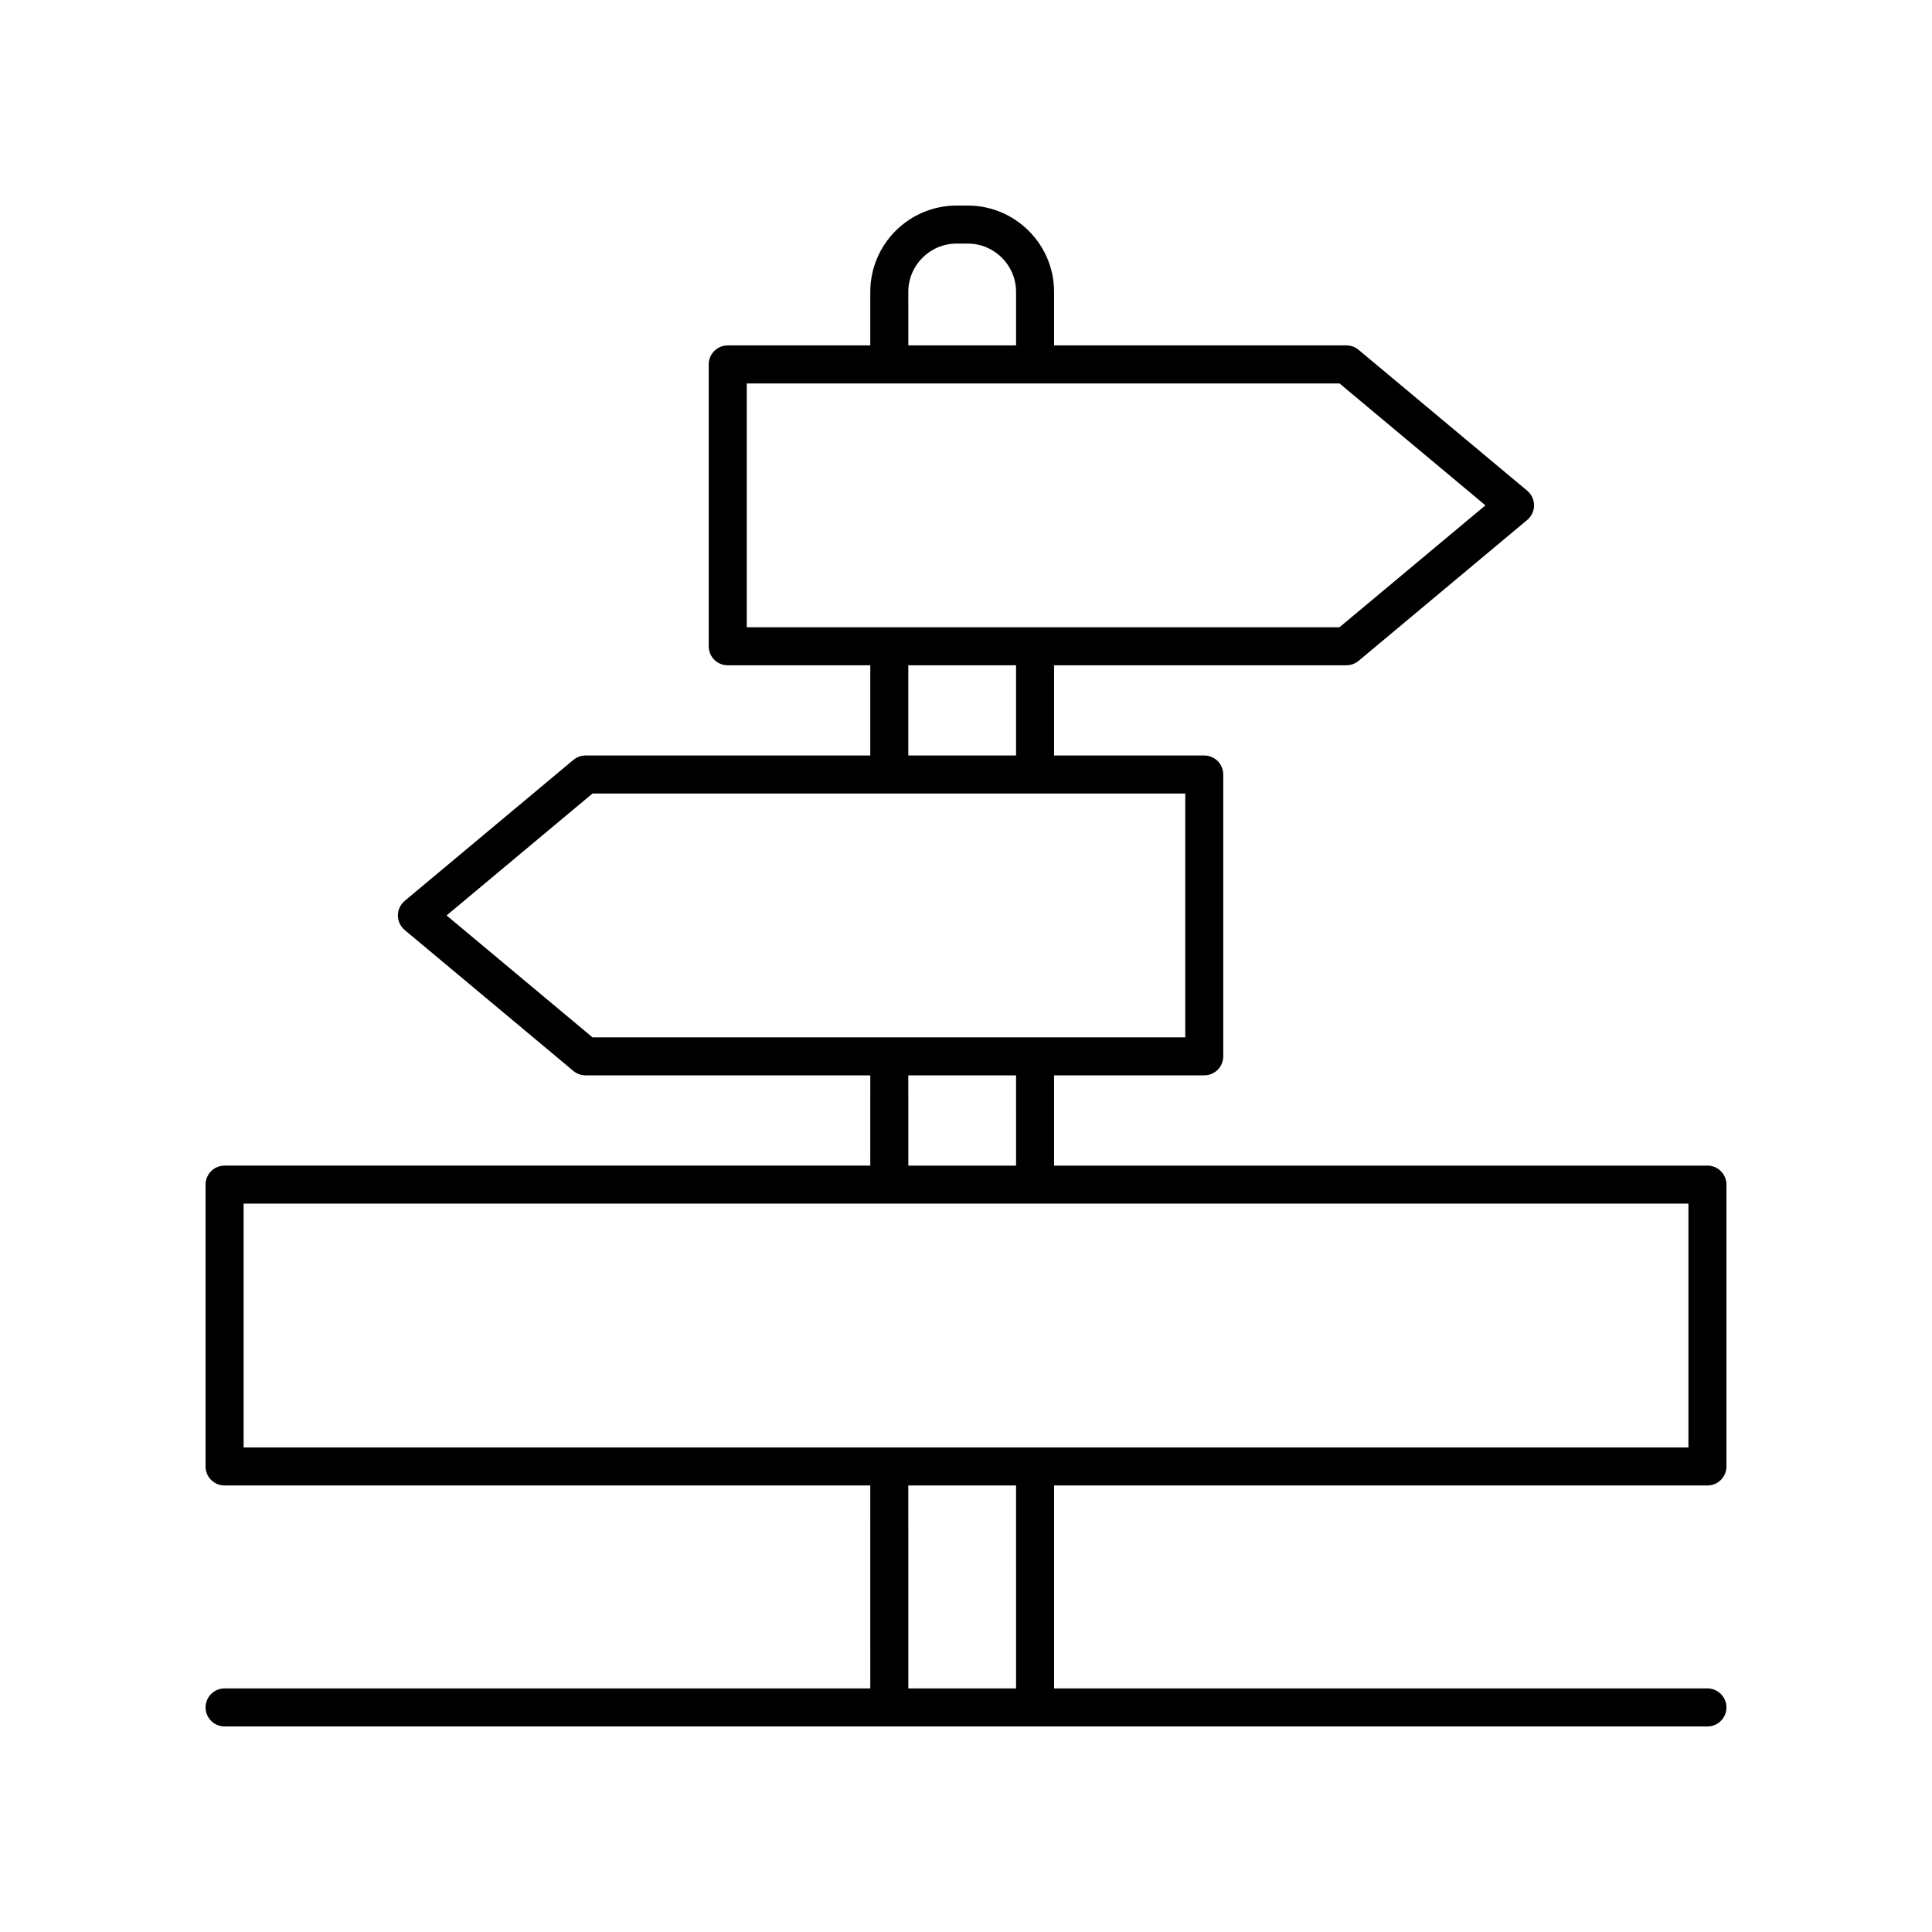
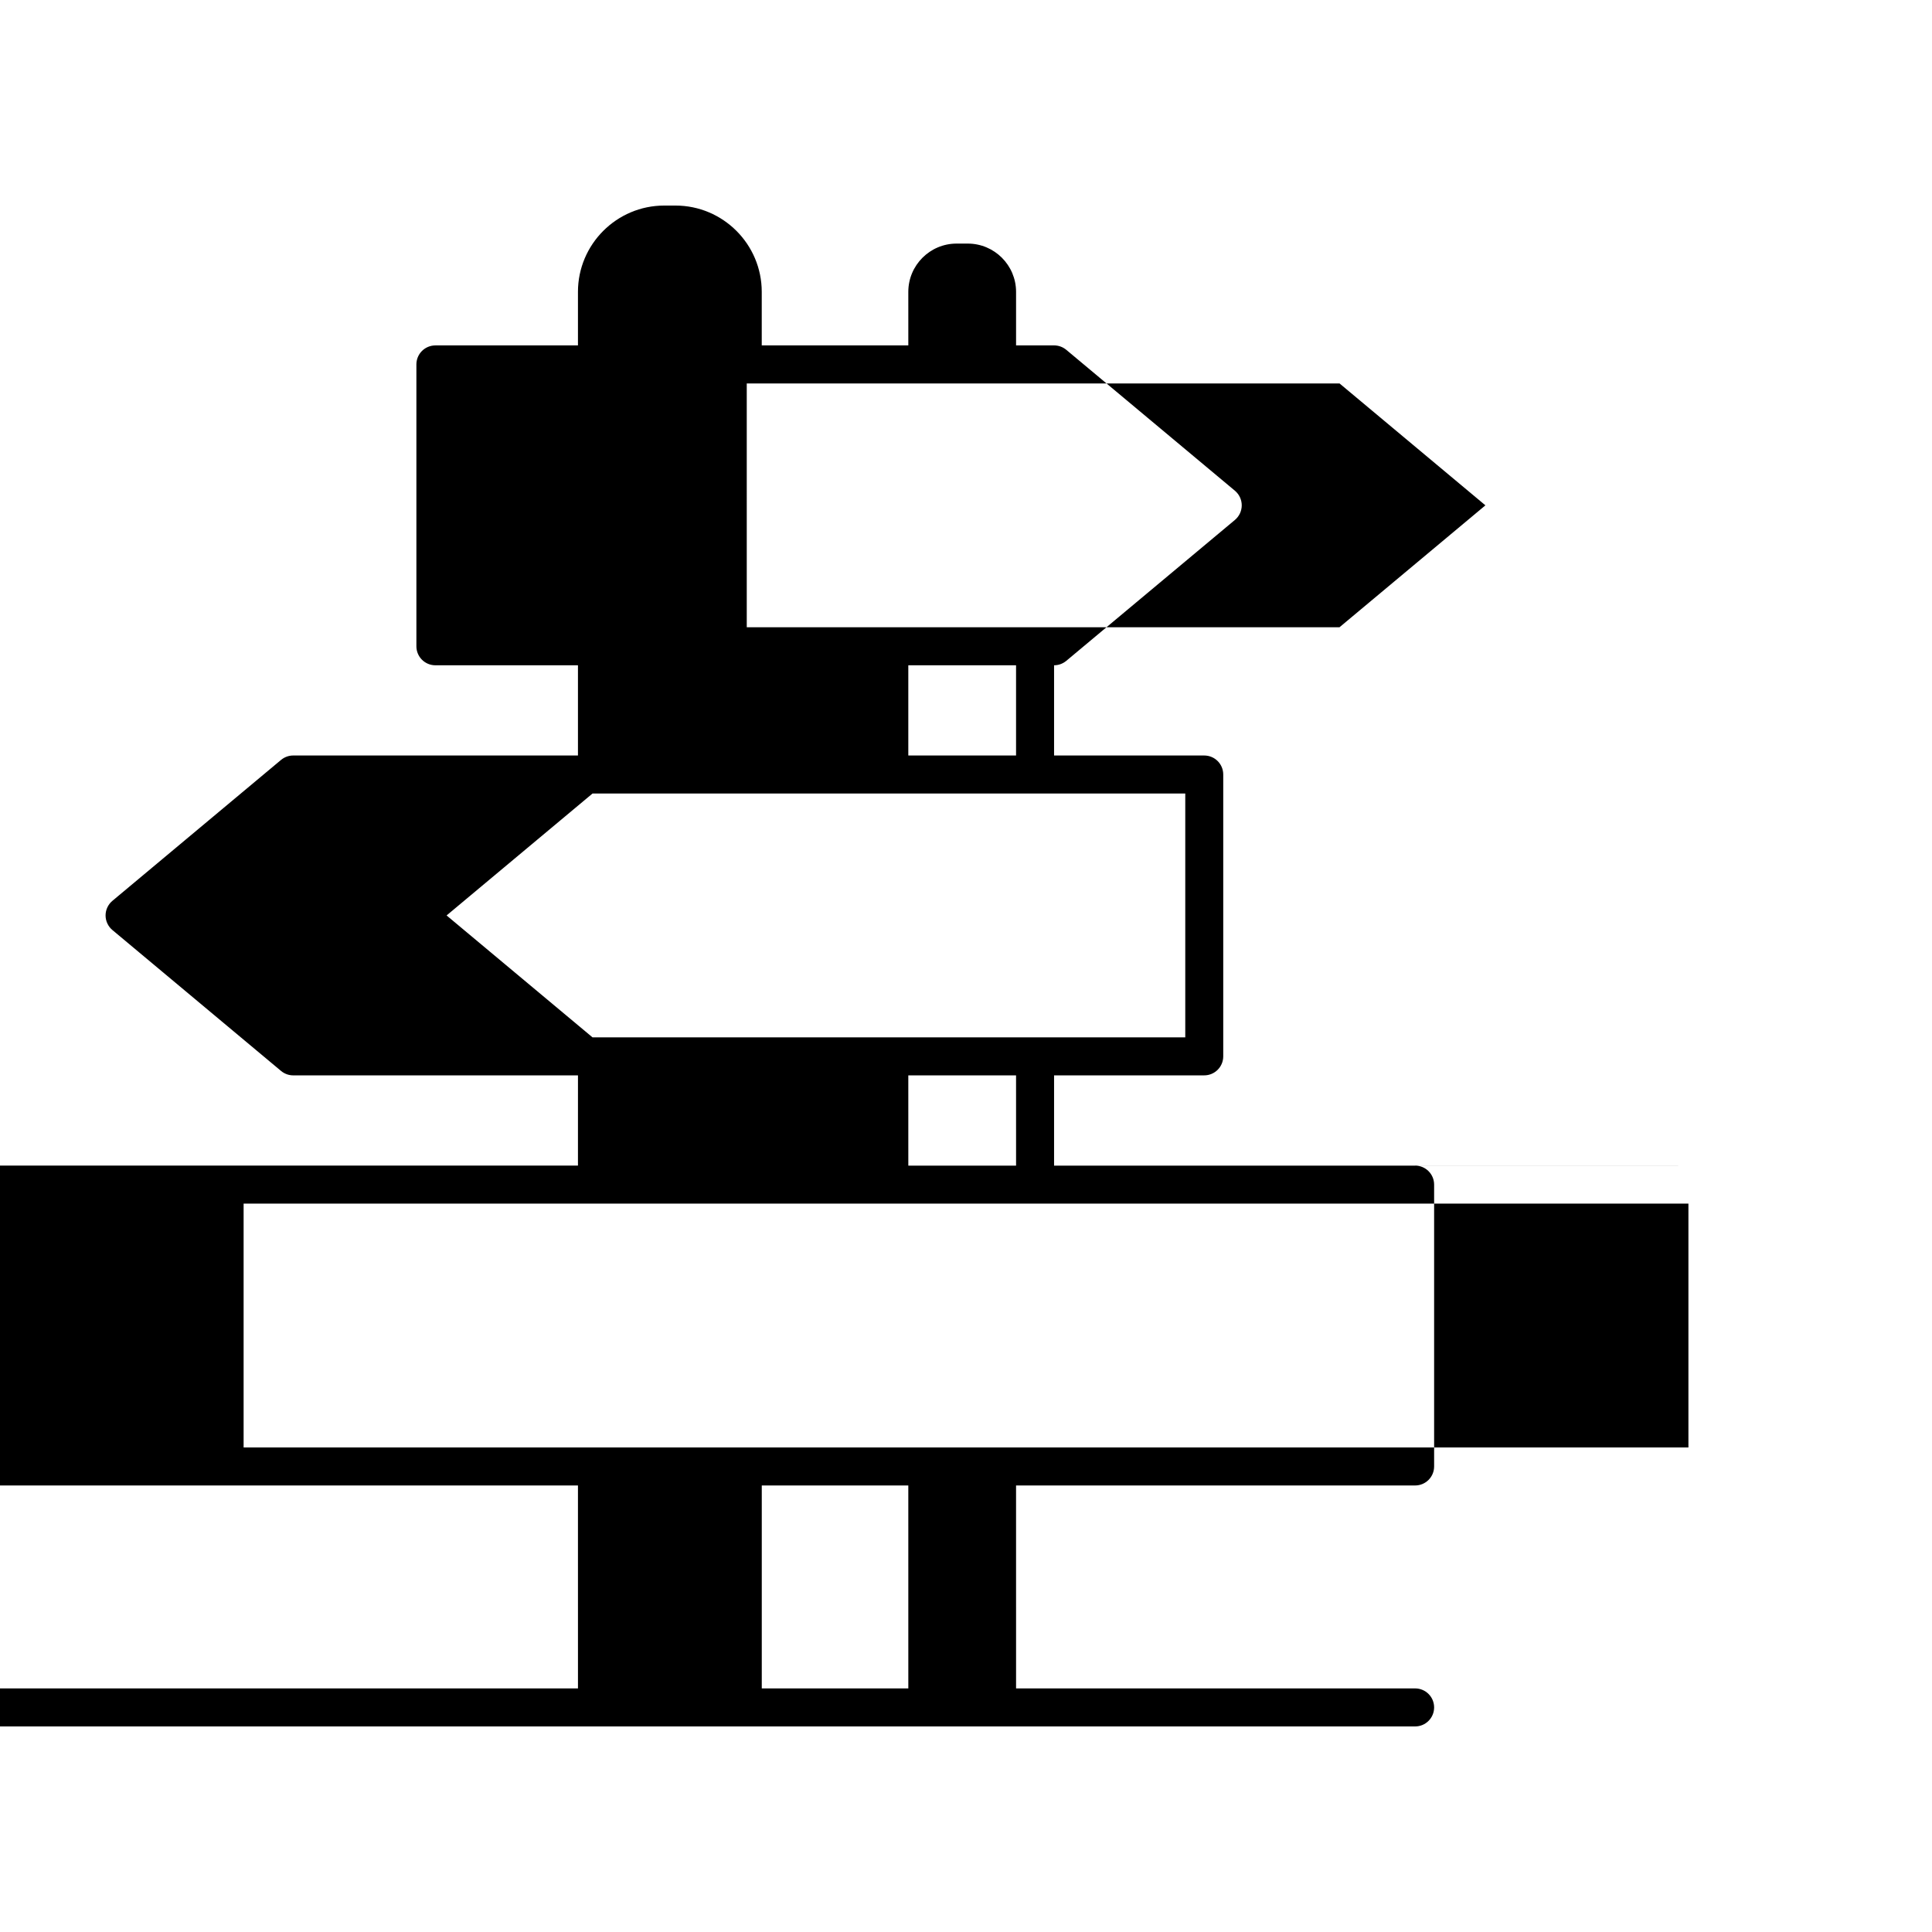
<svg xmlns="http://www.w3.org/2000/svg" fill="#000000" width="800px" height="800px" version="1.1" viewBox="144 144 512 512">
-   <path d="m596.48 452.9h-173.14v-23.918h39.793c2.785 0 5.039-2.254 5.039-5.039v-74.688c0-2.785-2.254-5.039-5.039-5.039h-39.793v-23.91h77.469c1.18 0 2.32-0.414 3.234-1.172l44.695-37.348c1.141-0.961 1.805-2.375 1.805-3.867 0-1.492-0.664-2.906-1.805-3.867l-44.695-37.344c-0.91-0.758-2.051-1.172-3.234-1.172l-77.469 0.004v-14.188c0-12.613-10.262-22.875-22.871-22.875h-2.961c-12.609 0-22.875 10.262-22.875 22.875v14.188h-37.777c-2.785 0-5.039 2.254-5.039 5.039v74.691c0 2.785 2.254 5.039 5.039 5.039h37.777v23.91l-75.453-0.004c-1.18 0-2.32 0.414-3.234 1.172l-44.695 37.348c-1.141 0.961-1.805 2.375-1.805 3.867 0 1.492 0.664 2.906 1.809 3.867l44.695 37.344c0.91 0.758 2.051 1.172 3.234 1.172h75.453l-0.004 23.914h-171.12c-2.785 0-5.039 2.254-5.039 5.039v74.691c0 2.785 2.254 5.039 5.039 5.039h171.12l0.004 53.777h-171.12c-2.785 0-5.039 2.254-5.039 5.039s2.254 5.039 5.039 5.039h392.97c2.785 0 5.039-2.254 5.039-5.039s-2.254-5.039-5.039-5.039h-173.14v-53.781h173.14c2.785 0 5.039-2.254 5.039-5.039v-74.688c0-2.785-2.254-5.039-5.039-5.039zm-211.77-231.55c0-7.055 5.742-12.797 12.797-12.797h2.965c7.055 0 12.797 5.742 12.797 12.797v14.188h-28.555zm-42.812 24.266h157.09l38.66 32.305-38.668 32.309h-157.08zm42.812 74.691h28.555v23.91h-28.555zm-122.36 66.297 38.668-32.309h157.09v64.613h-157.09zm122.36 42.379h28.555l0.004 23.918h-28.555zm28.559 162.46h-28.555l-0.004-53.781h28.555zm178.18-63.855h-382.89v-64.613h382.89z" />
+   <path d="m596.48 452.9h-173.14v-23.918h39.793c2.785 0 5.039-2.254 5.039-5.039v-74.688c0-2.785-2.254-5.039-5.039-5.039h-39.793v-23.91c1.18 0 2.32-0.414 3.234-1.172l44.695-37.348c1.141-0.961 1.805-2.375 1.805-3.867 0-1.492-0.664-2.906-1.805-3.867l-44.695-37.344c-0.91-0.758-2.051-1.172-3.234-1.172l-77.469 0.004v-14.188c0-12.613-10.262-22.875-22.871-22.875h-2.961c-12.609 0-22.875 10.262-22.875 22.875v14.188h-37.777c-2.785 0-5.039 2.254-5.039 5.039v74.691c0 2.785 2.254 5.039 5.039 5.039h37.777v23.91l-75.453-0.004c-1.18 0-2.32 0.414-3.234 1.172l-44.695 37.348c-1.141 0.961-1.805 2.375-1.805 3.867 0 1.492 0.664 2.906 1.809 3.867l44.695 37.344c0.91 0.758 2.051 1.172 3.234 1.172h75.453l-0.004 23.914h-171.12c-2.785 0-5.039 2.254-5.039 5.039v74.691c0 2.785 2.254 5.039 5.039 5.039h171.12l0.004 53.777h-171.12c-2.785 0-5.039 2.254-5.039 5.039s2.254 5.039 5.039 5.039h392.97c2.785 0 5.039-2.254 5.039-5.039s-2.254-5.039-5.039-5.039h-173.14v-53.781h173.14c2.785 0 5.039-2.254 5.039-5.039v-74.688c0-2.785-2.254-5.039-5.039-5.039zm-211.77-231.55c0-7.055 5.742-12.797 12.797-12.797h2.965c7.055 0 12.797 5.742 12.797 12.797v14.188h-28.555zm-42.812 24.266h157.09l38.66 32.305-38.668 32.309h-157.08zm42.812 74.691h28.555v23.91h-28.555zm-122.36 66.297 38.668-32.309h157.09v64.613h-157.09zm122.36 42.379h28.555l0.004 23.918h-28.555zm28.559 162.46h-28.555l-0.004-53.781h28.555zm178.18-63.855h-382.89v-64.613h382.89z" />
</svg>